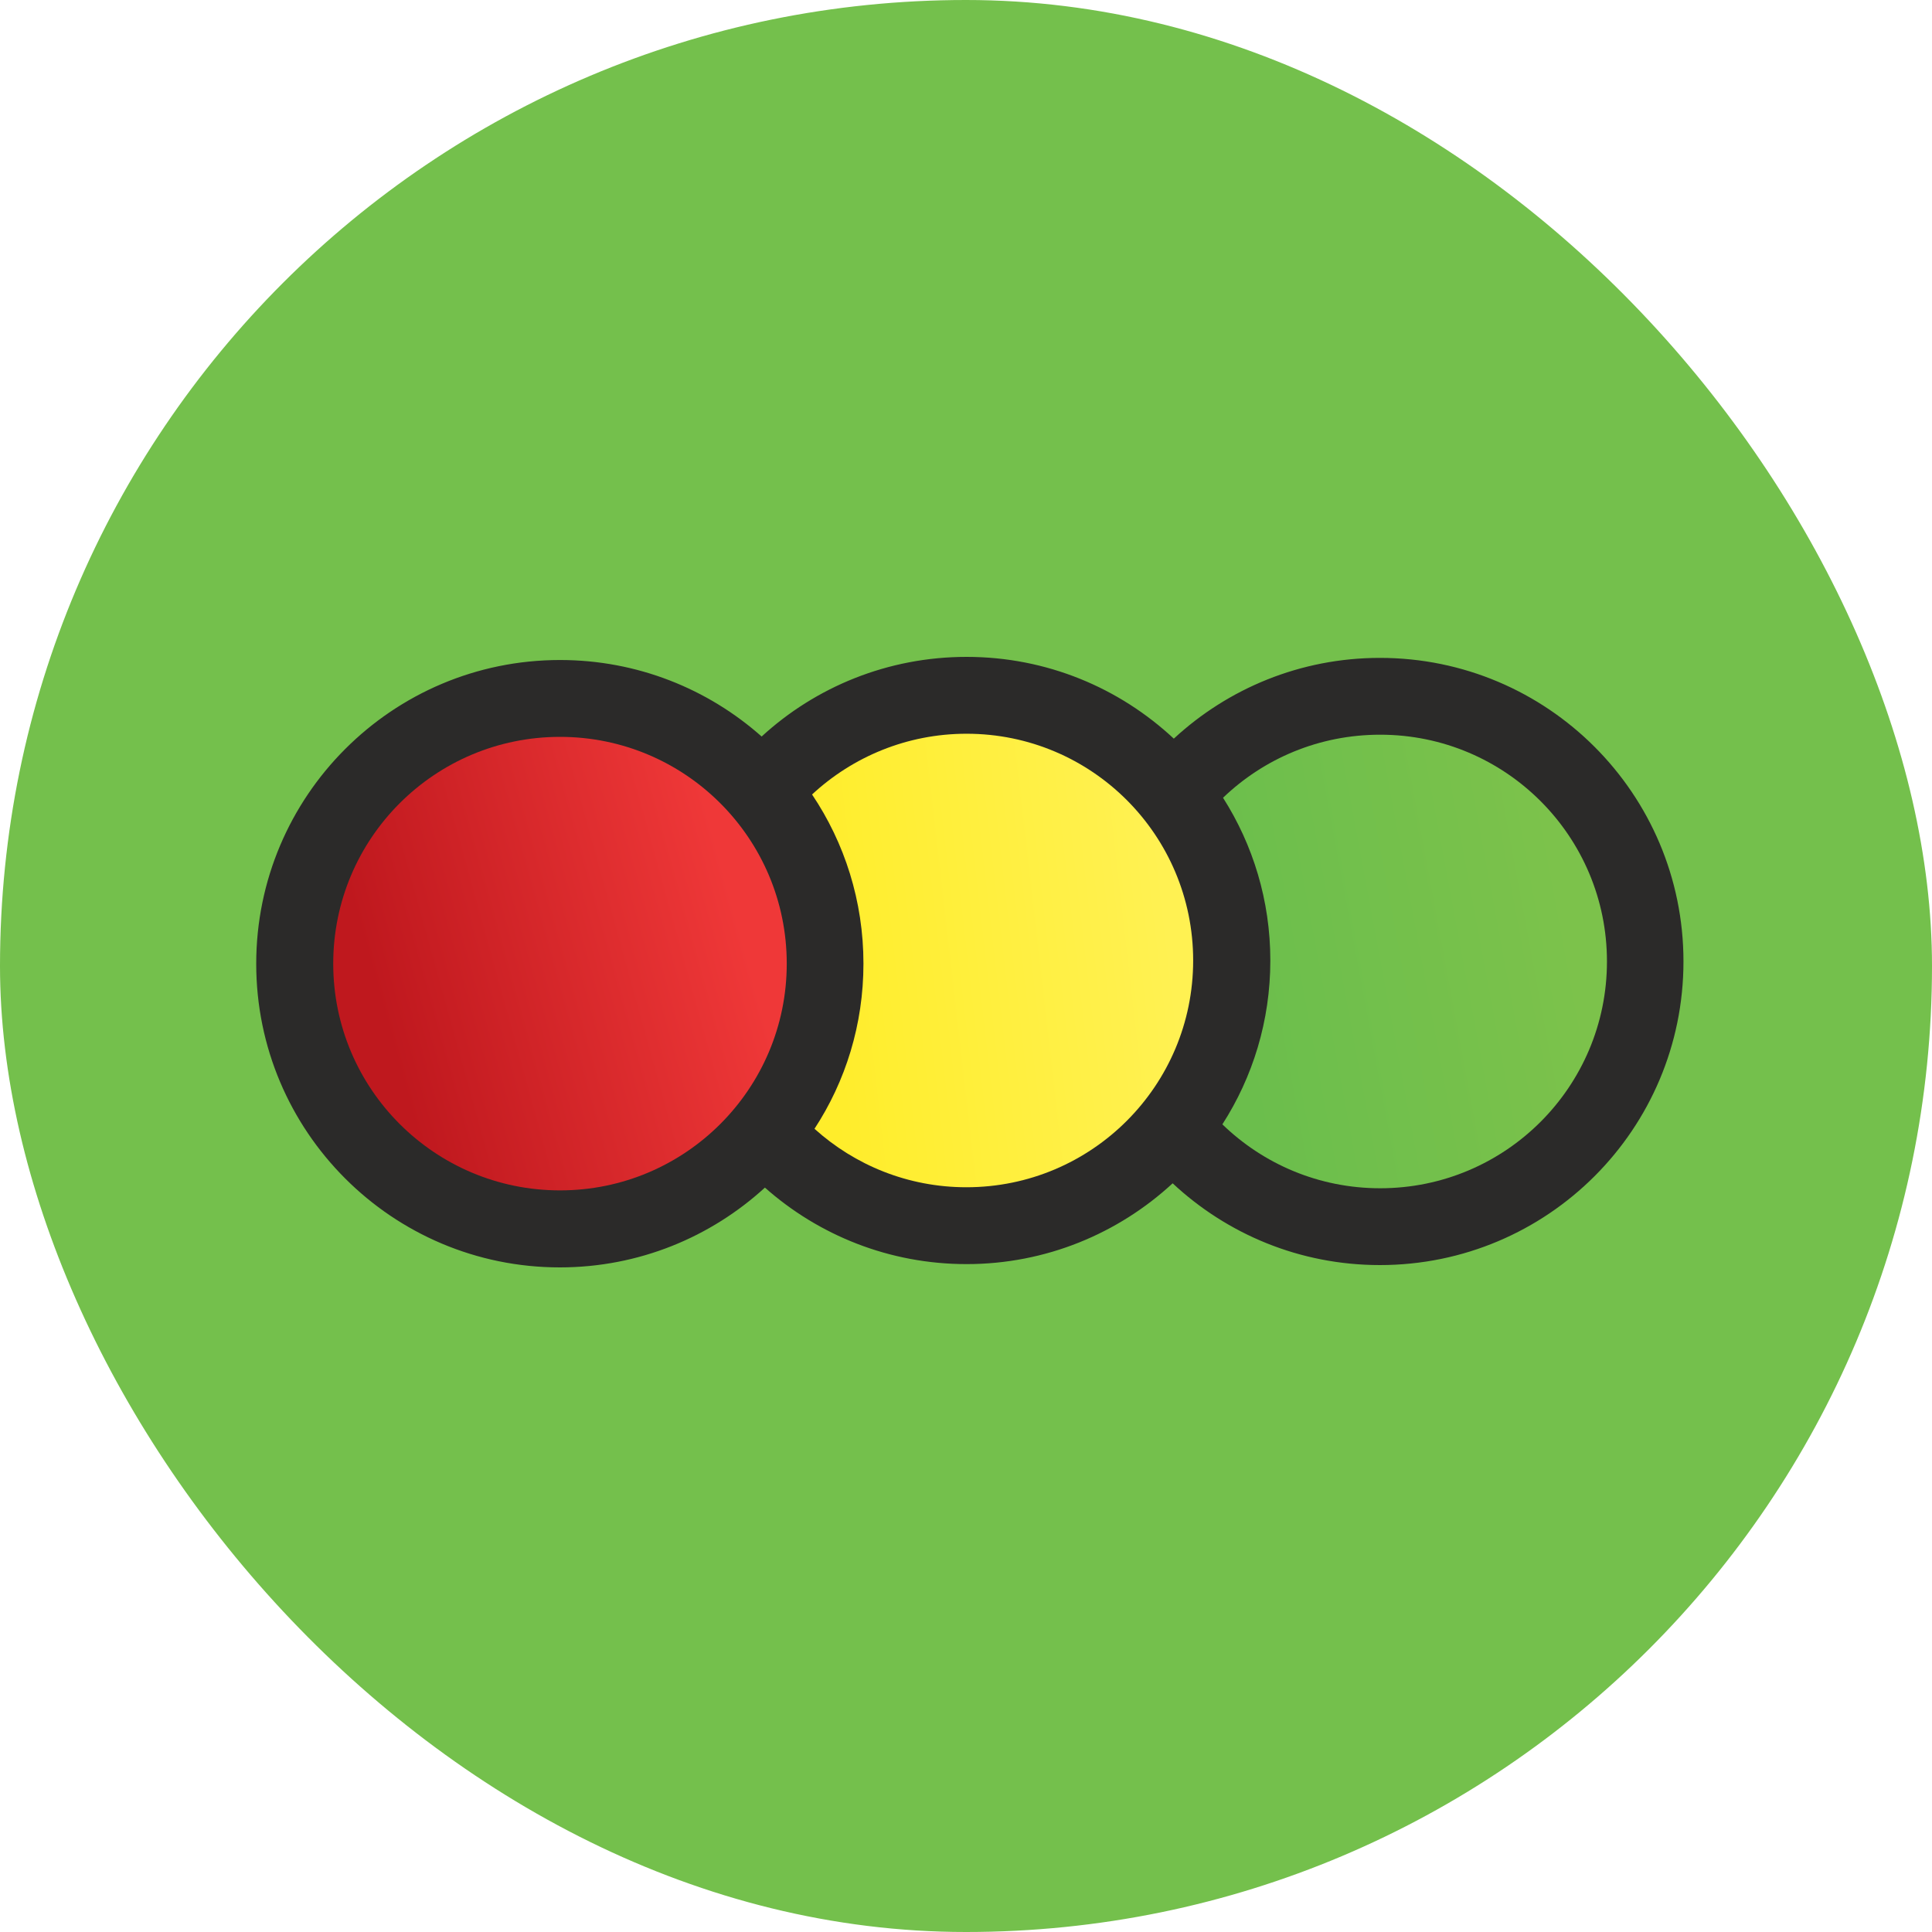
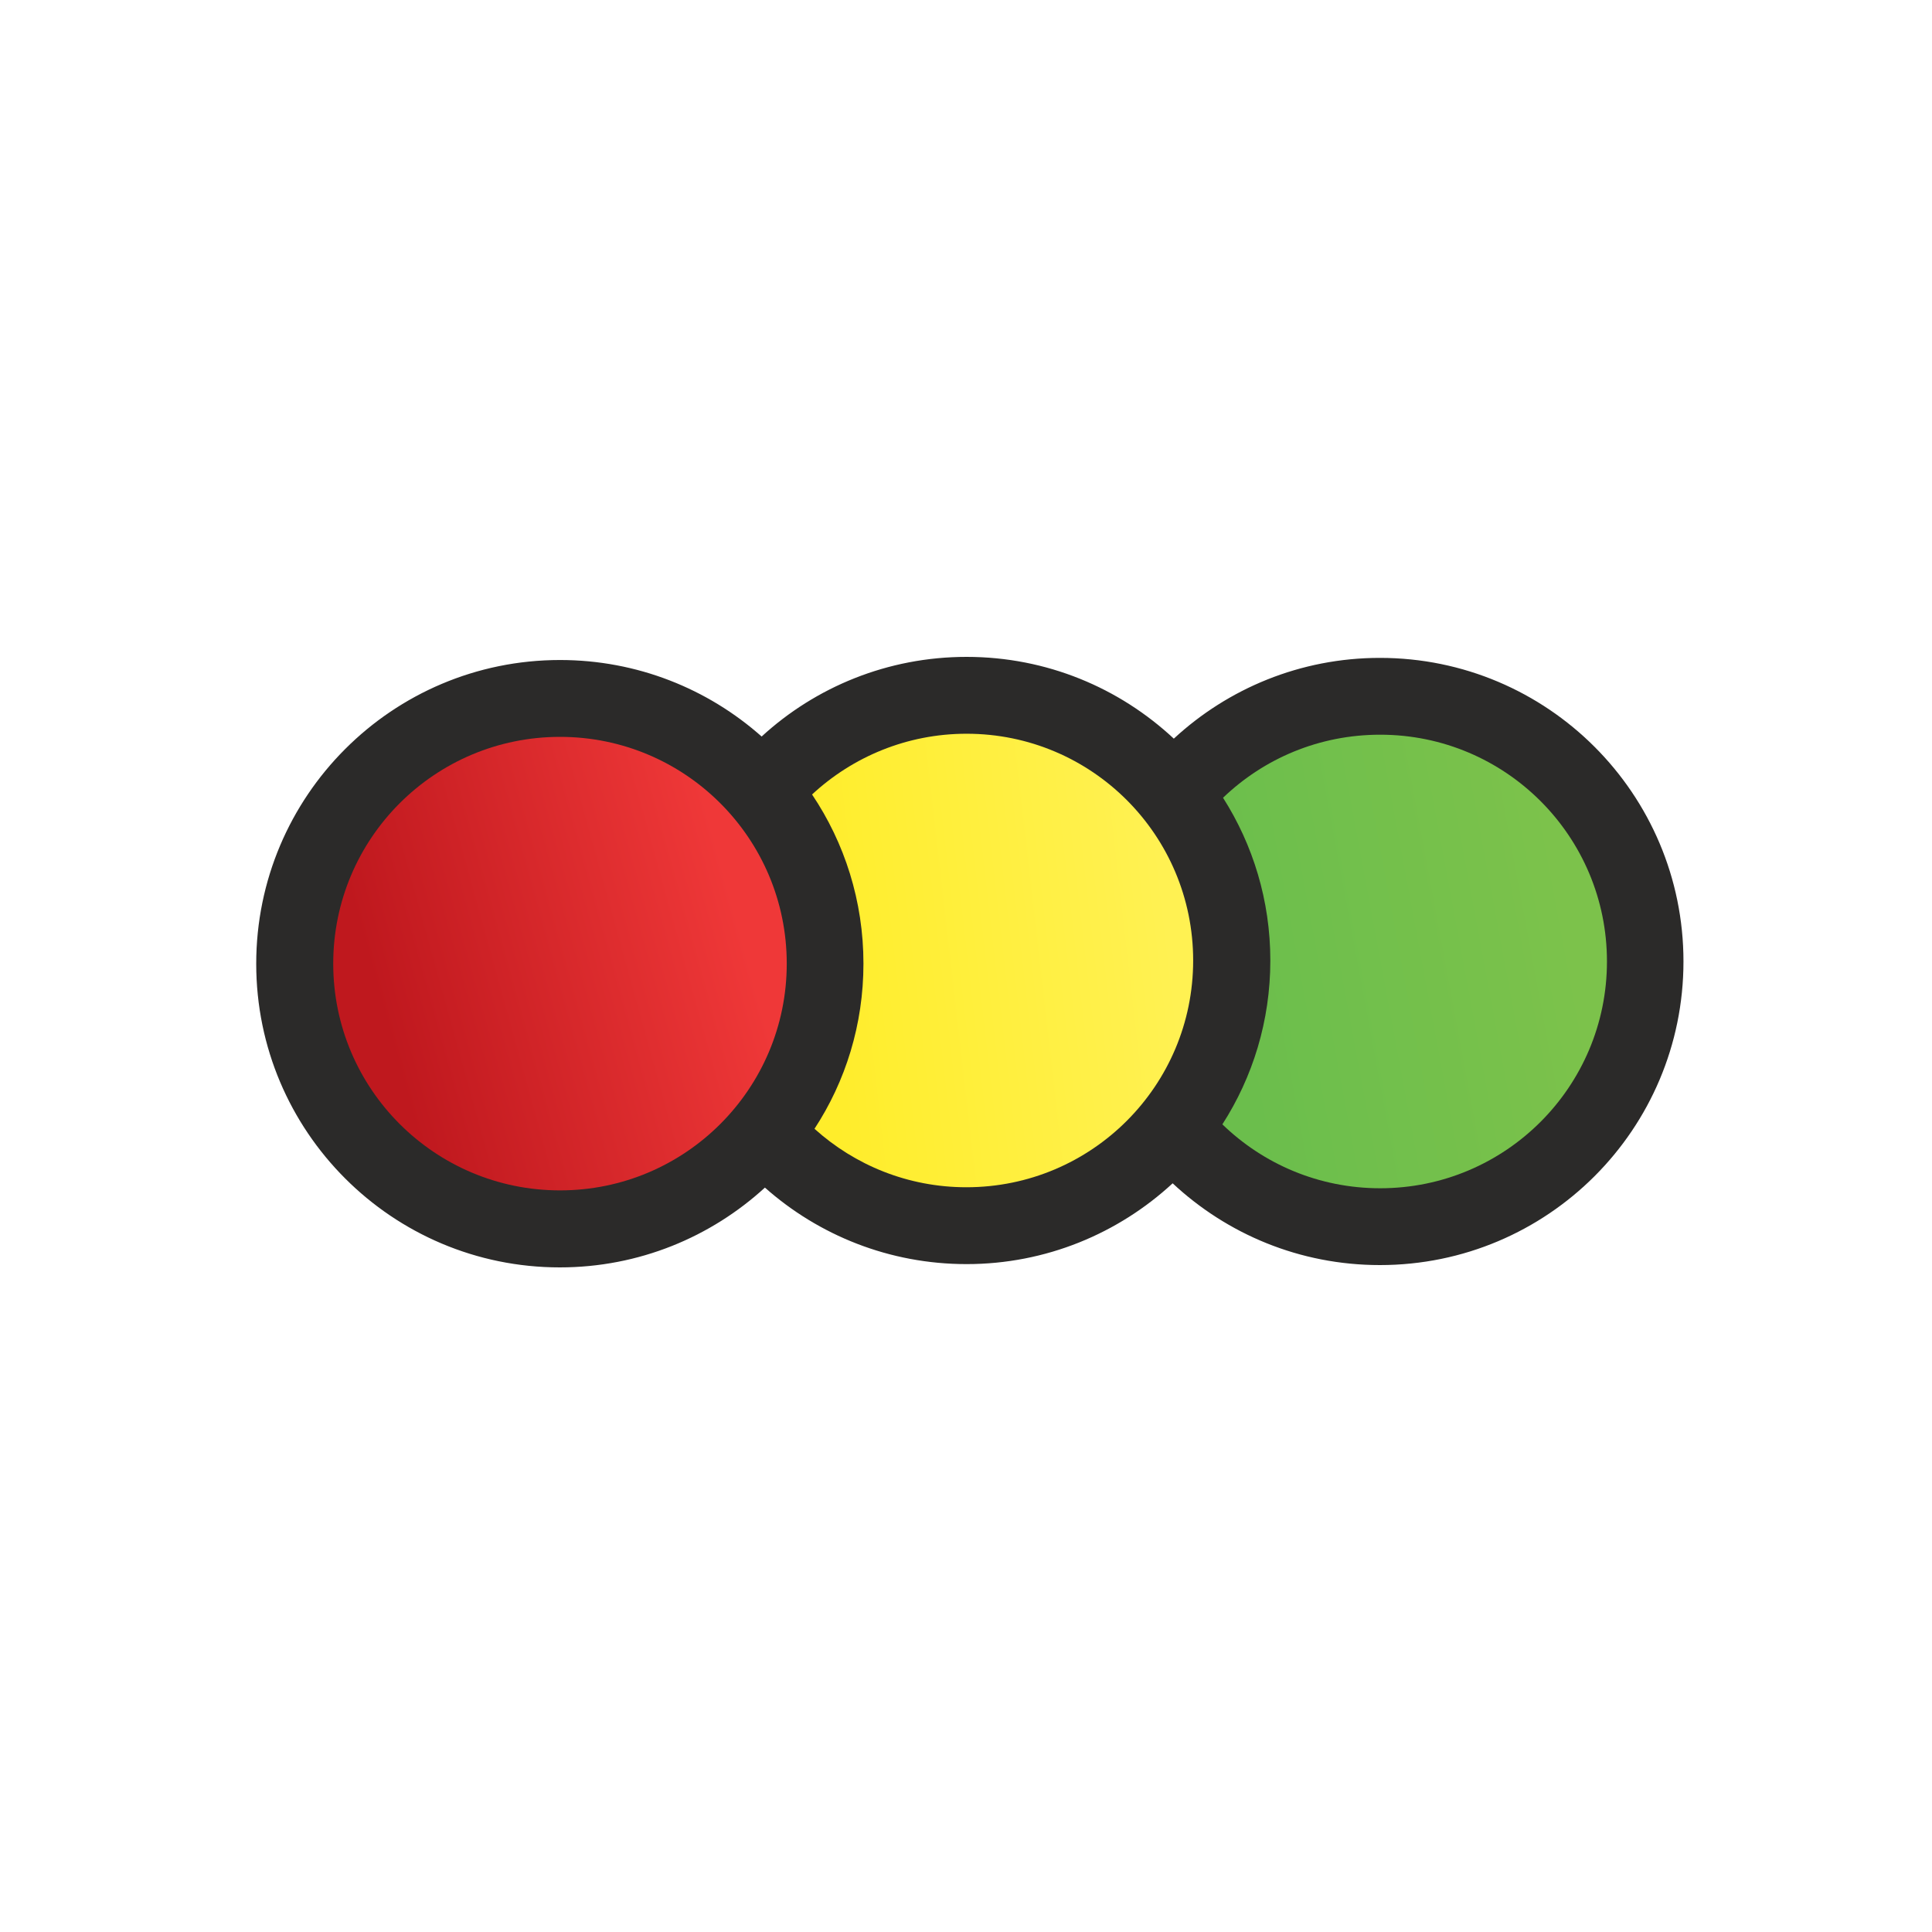
<svg xmlns="http://www.w3.org/2000/svg" width="50" height="50" viewBox="0 0 50 50" fill="none">
-   <rect width="50" height="50" rx="25" fill="#74C04C" />
  <path fill-rule="evenodd" clip-rule="evenodd" d="M14.493 17.081C16.494 17.081 18.322 17.829 19.711 19.061C21.105 17.782 22.971 17 25.015 17C27.088 17 28.971 17.803 30.378 19.116C31.78 17.82 33.654 17.026 35.711 17.026C40.05 17.026 43.568 20.544 43.568 24.883C43.568 29.222 40.054 32.74 35.711 32.74C33.637 32.74 31.755 31.937 30.348 30.624C28.945 31.92 27.071 32.715 25.015 32.715C23.013 32.715 21.186 31.967 19.796 30.735C18.398 32.014 16.537 32.8 14.488 32.8C10.149 32.8 6.631 29.281 6.631 24.942C6.631 20.604 10.149 17.081 14.493 17.081Z" fill="#2B2A29" />
-   <path d="M14.493 30.807C17.734 30.807 20.361 28.18 20.361 24.939C20.361 21.697 17.734 19.07 14.493 19.07C11.252 19.07 8.624 21.697 8.624 24.939C8.624 28.18 11.252 30.807 14.493 30.807Z" fill="url(#paint0_linear_937_12786)" />
+   <path d="M14.493 30.807C17.734 30.807 20.361 28.18 20.361 24.939C20.361 21.697 17.734 19.07 14.493 19.07C11.252 19.07 8.624 21.697 8.624 24.939C8.624 28.18 11.252 30.807 14.493 30.807" fill="url(#paint0_linear_937_12786)" />
  <path fill-rule="evenodd" clip-rule="evenodd" d="M31.652 20.646C32.426 21.861 32.876 23.306 32.876 24.857C32.876 26.421 32.421 27.875 31.635 29.098C32.693 30.123 34.13 30.752 35.719 30.752C38.962 30.752 41.588 28.125 41.588 24.883C41.588 21.64 38.962 19.014 35.719 19.014C34.134 19.014 32.706 19.635 31.652 20.646Z" fill="url(#paint1_linear_937_12786)" />
  <path fill-rule="evenodd" clip-rule="evenodd" d="M21.016 20.561C21.857 21.811 22.346 23.319 22.346 24.938C22.346 26.515 21.883 27.985 21.079 29.213C22.12 30.152 23.497 30.726 25.01 30.726C28.253 30.726 30.879 28.1 30.879 24.858C30.879 21.615 28.257 18.989 25.015 18.989C23.472 18.989 22.065 19.588 21.016 20.561Z" fill="url(#paint2_linear_937_12786)" />
  <defs>
    <linearGradient id="paint0_linear_937_12786" x1="9.892" y1="26.212" x2="19.089" y2="23.668" gradientUnits="userSpaceOnUse">
      <stop stop-color="#BF181E" />
      <stop offset="1" stop-color="#EF3838" />
    </linearGradient>
    <linearGradient id="paint1_linear_937_12786" x1="31.856" y1="25.602" x2="40.634" y2="23.967" gradientUnits="userSpaceOnUse">
      <stop stop-color="#6BBE4C" />
      <stop offset="1" stop-color="#7CC24B" />
    </linearGradient>
    <linearGradient id="paint2_linear_937_12786" x1="21.216" y1="25.296" x2="30.269" y2="24.253" gradientUnits="userSpaceOnUse">
      <stop stop-color="#FFED2B" />
      <stop offset="1" stop-color="#FFF152" />
    </linearGradient>
  </defs>
</svg>